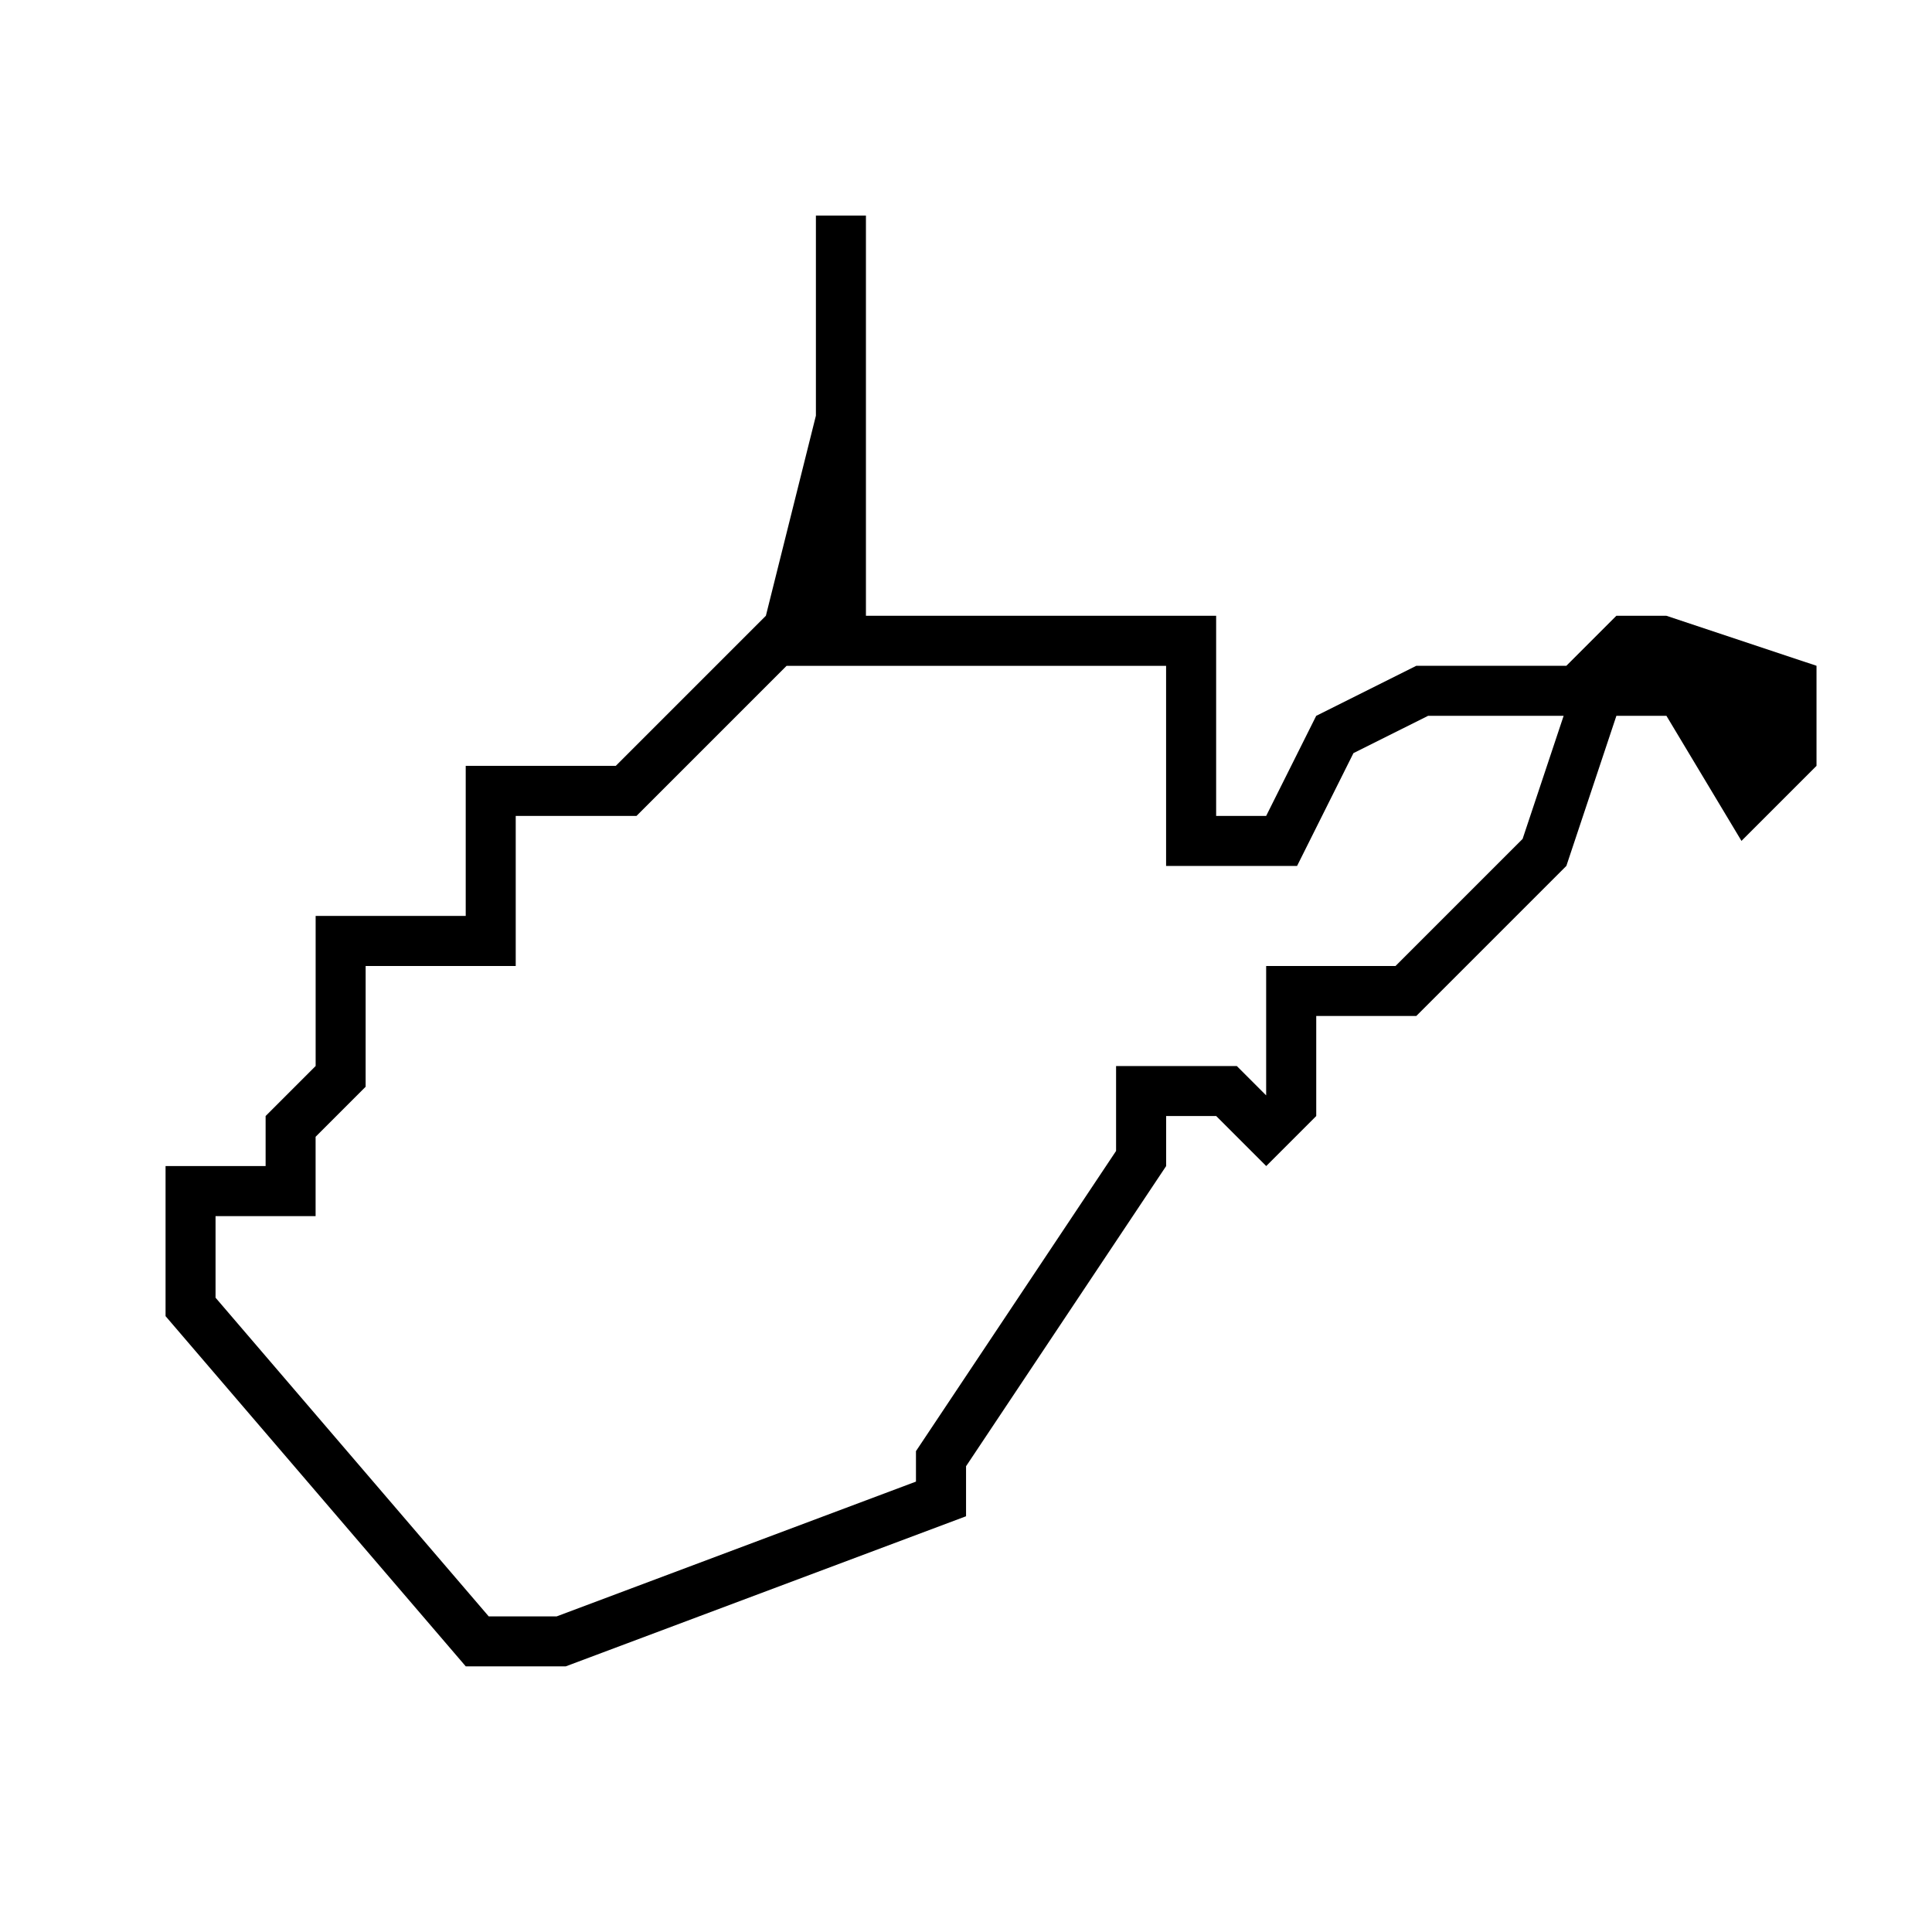
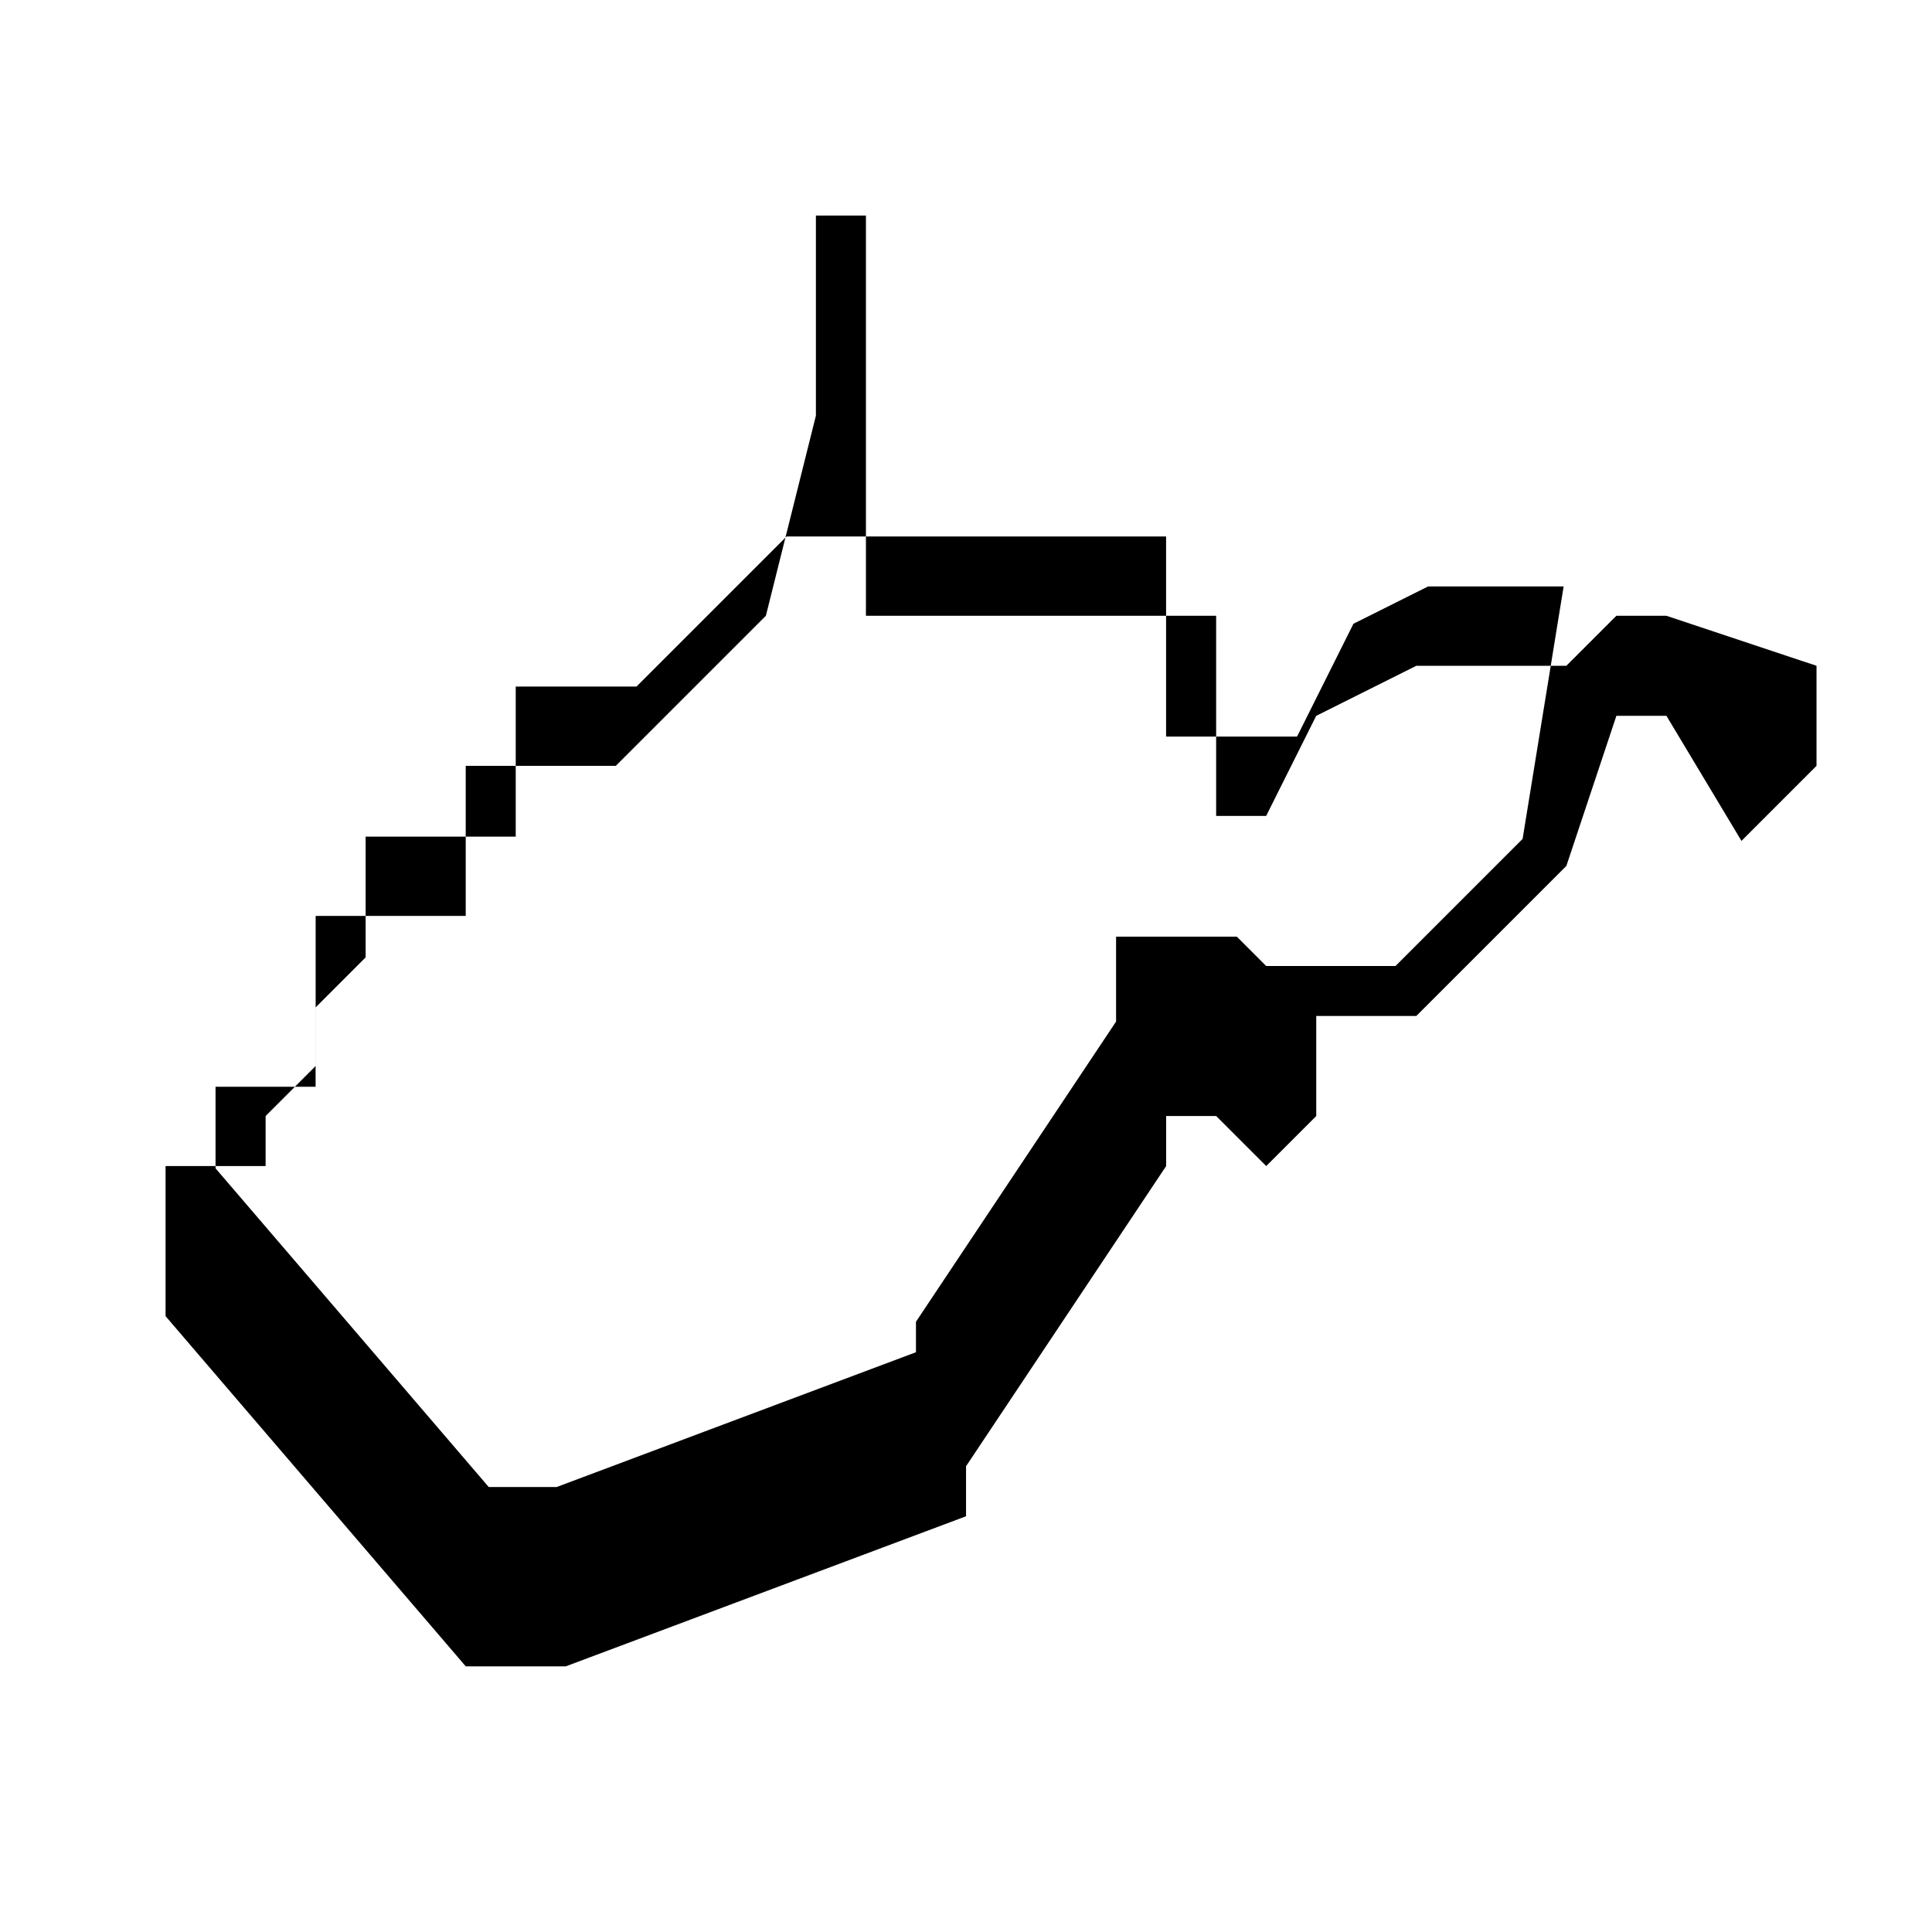
<svg xmlns="http://www.w3.org/2000/svg" fill="#000000" width="800px" height="800px" version="1.1" viewBox="144 144 512 512">
-   <path d="m585.61 307.19h-13.258l-13.258 13.258h-39.773l-26.516 13.258-13.258 26.516h-13.258v-53.031h-92.809v-106.07h-13.258v53.031l-13.258 53.031-39.773 39.773h-39.773v39.773h-39.773v39.773l-13.258 13.258v13.258h-26.516v39.773l79.551 92.809h26.516l106.07-39.773v-13.258l53.031-79.551v-13.258h13.258l13.258 13.258 13.258-13.258v-26.516h26.516l39.773-39.773 13.258-39.773h13.258l19.887 33.145 19.887-19.887v-26.516zm-38.105 59.133-33.676 33.676h-34.285v34.285l-7.769-7.769h-32.004v22.5l-53.031 79.551v8.074l-95.207 35.715h-18.02l-72.391-84.453v-21.613h26.516v-21.027l13.258-13.258 0.004-32.004h39.773v-39.773h32.004l39.773-39.773 7.769-0.004h92.809v53.031h34.711l14.941-29.898 19.77-9.879h35.93z" />
+   <path d="m585.61 307.19h-13.258l-13.258 13.258h-39.773l-26.516 13.258-13.258 26.516h-13.258v-53.031h-92.809v-106.07h-13.258v53.031l-13.258 53.031-39.773 39.773h-39.773v39.773h-39.773v39.773l-13.258 13.258v13.258h-26.516v39.773l79.551 92.809h26.516l106.07-39.773v-13.258l53.031-79.551v-13.258h13.258l13.258 13.258 13.258-13.258v-26.516h26.516l39.773-39.773 13.258-39.773h13.258l19.887 33.145 19.887-19.887v-26.516zm-38.105 59.133-33.676 33.676h-34.285l-7.769-7.769h-32.004v22.5l-53.031 79.551v8.074l-95.207 35.715h-18.02l-72.391-84.453v-21.613h26.516v-21.027l13.258-13.258 0.004-32.004h39.773v-39.773h32.004l39.773-39.773 7.769-0.004h92.809v53.031h34.711l14.941-29.898 19.77-9.879h35.93z" />
</svg>